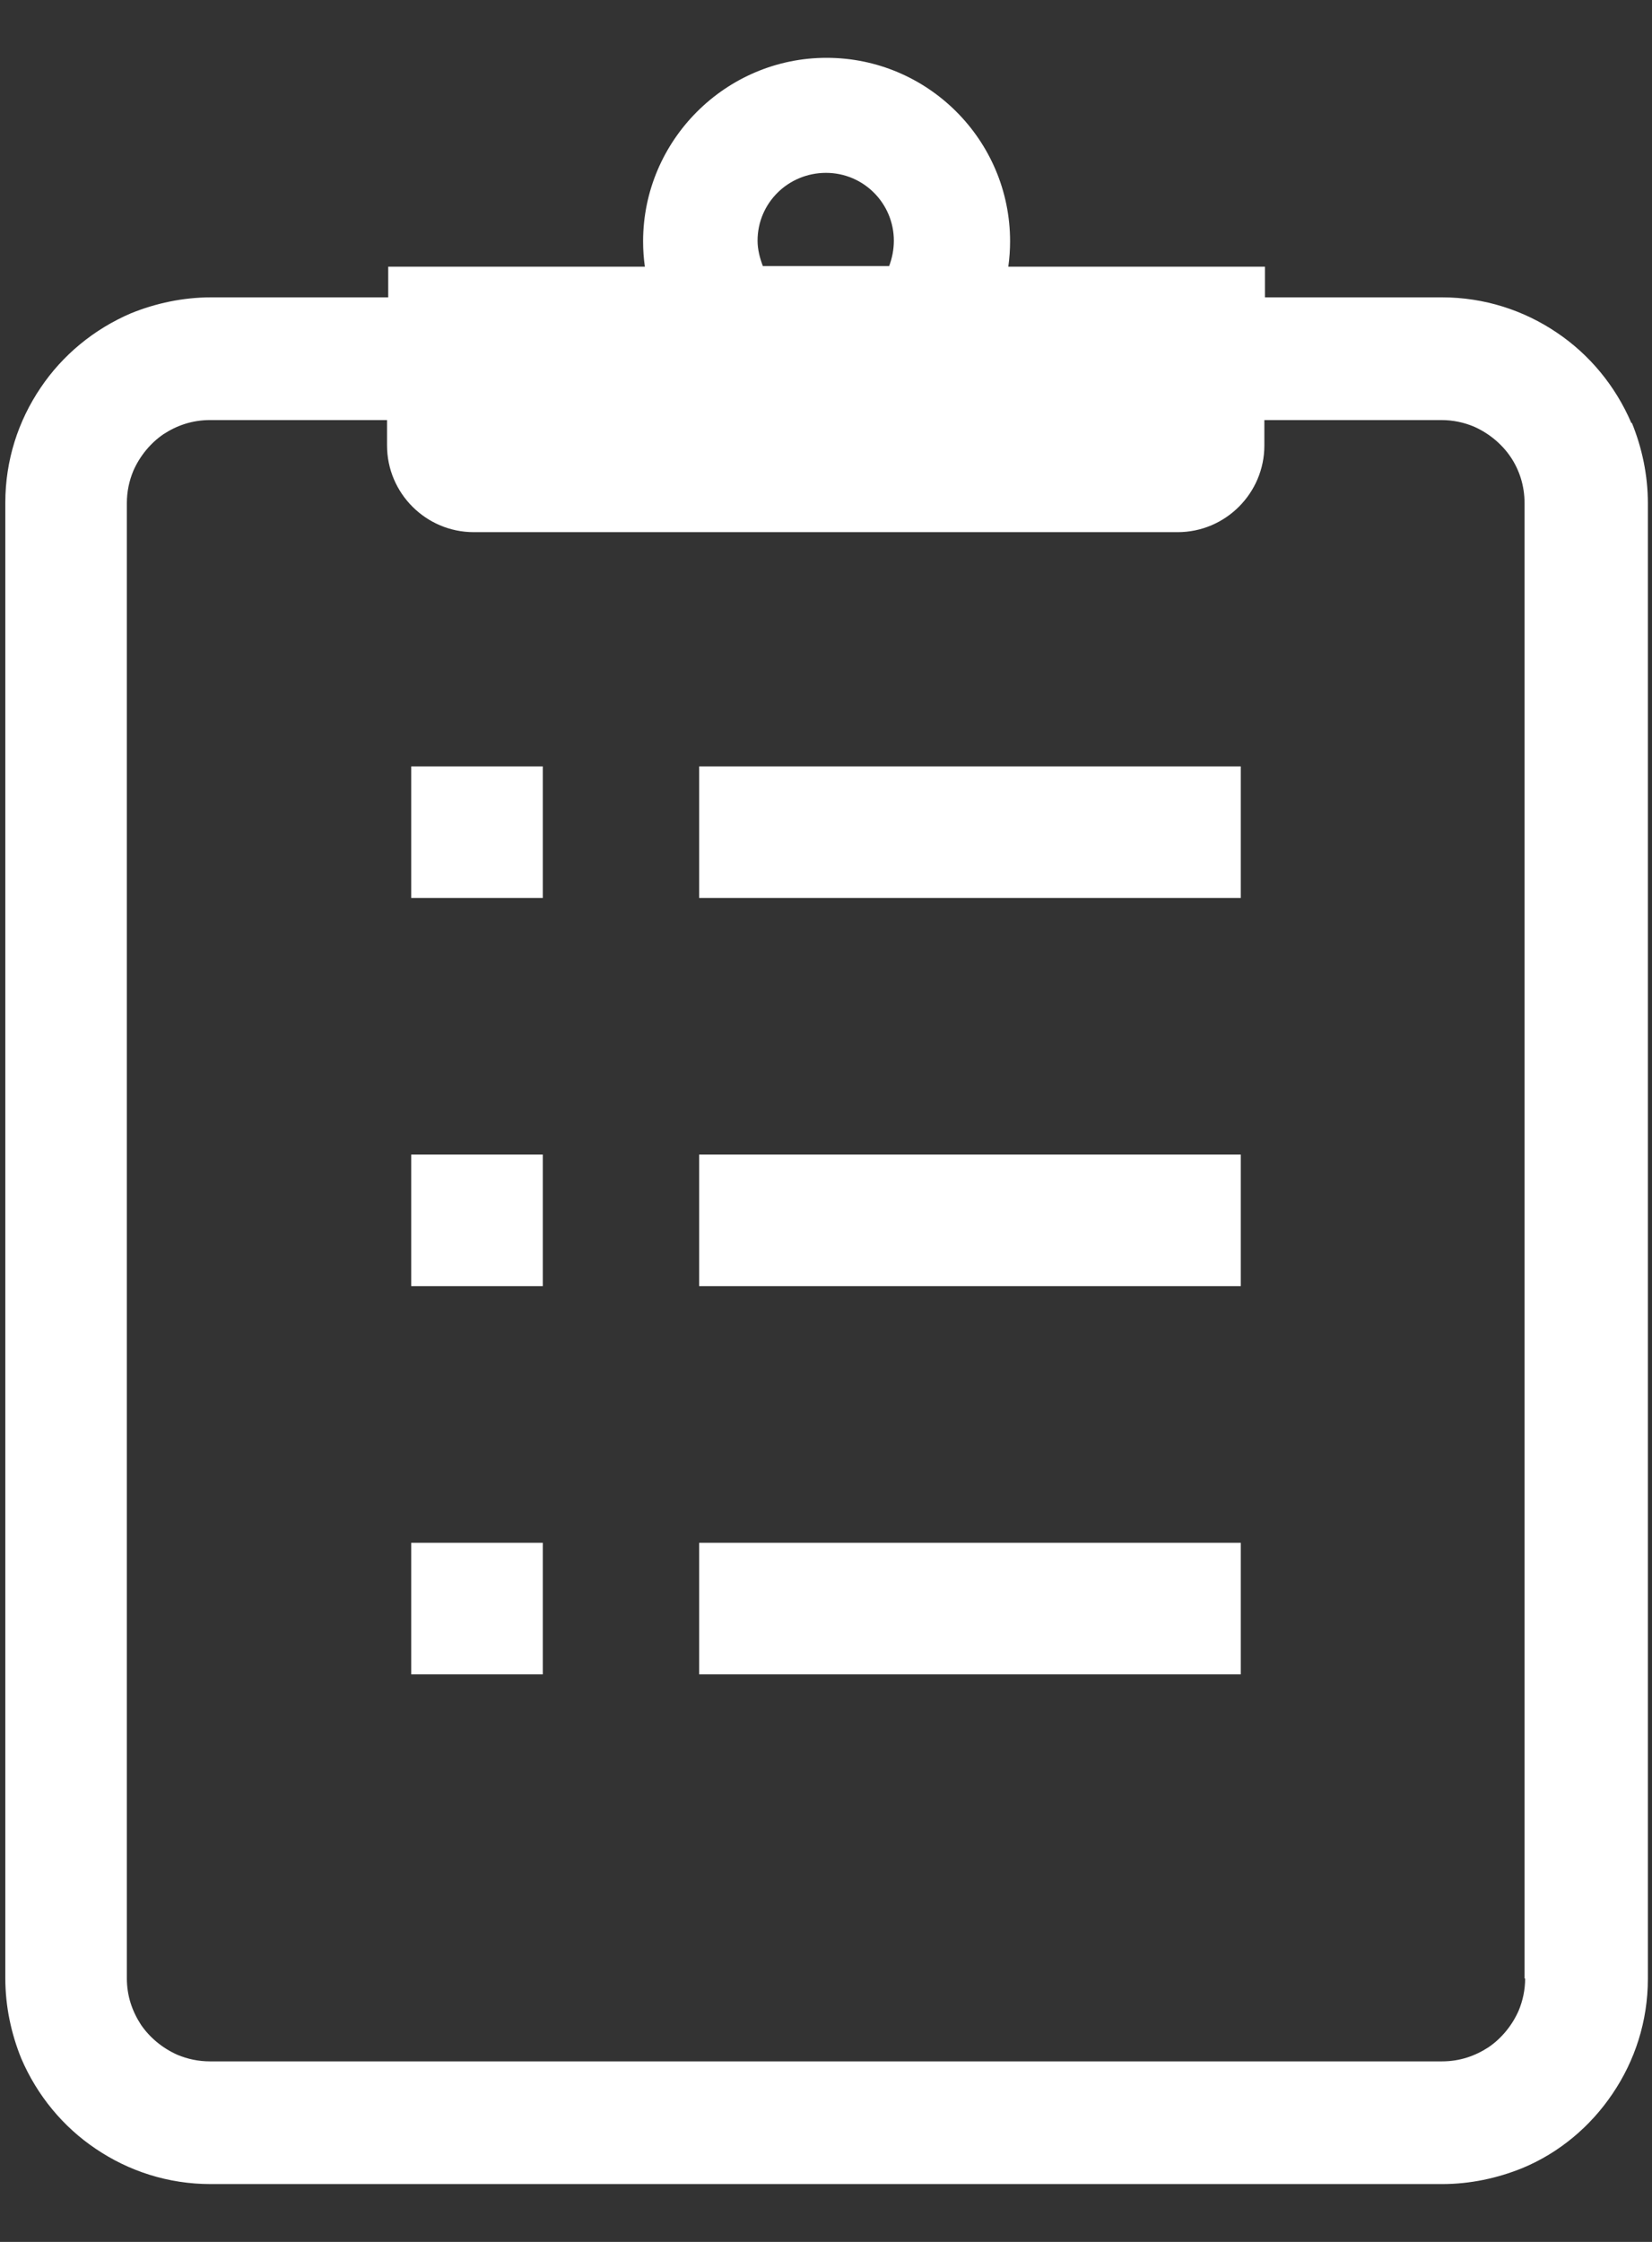
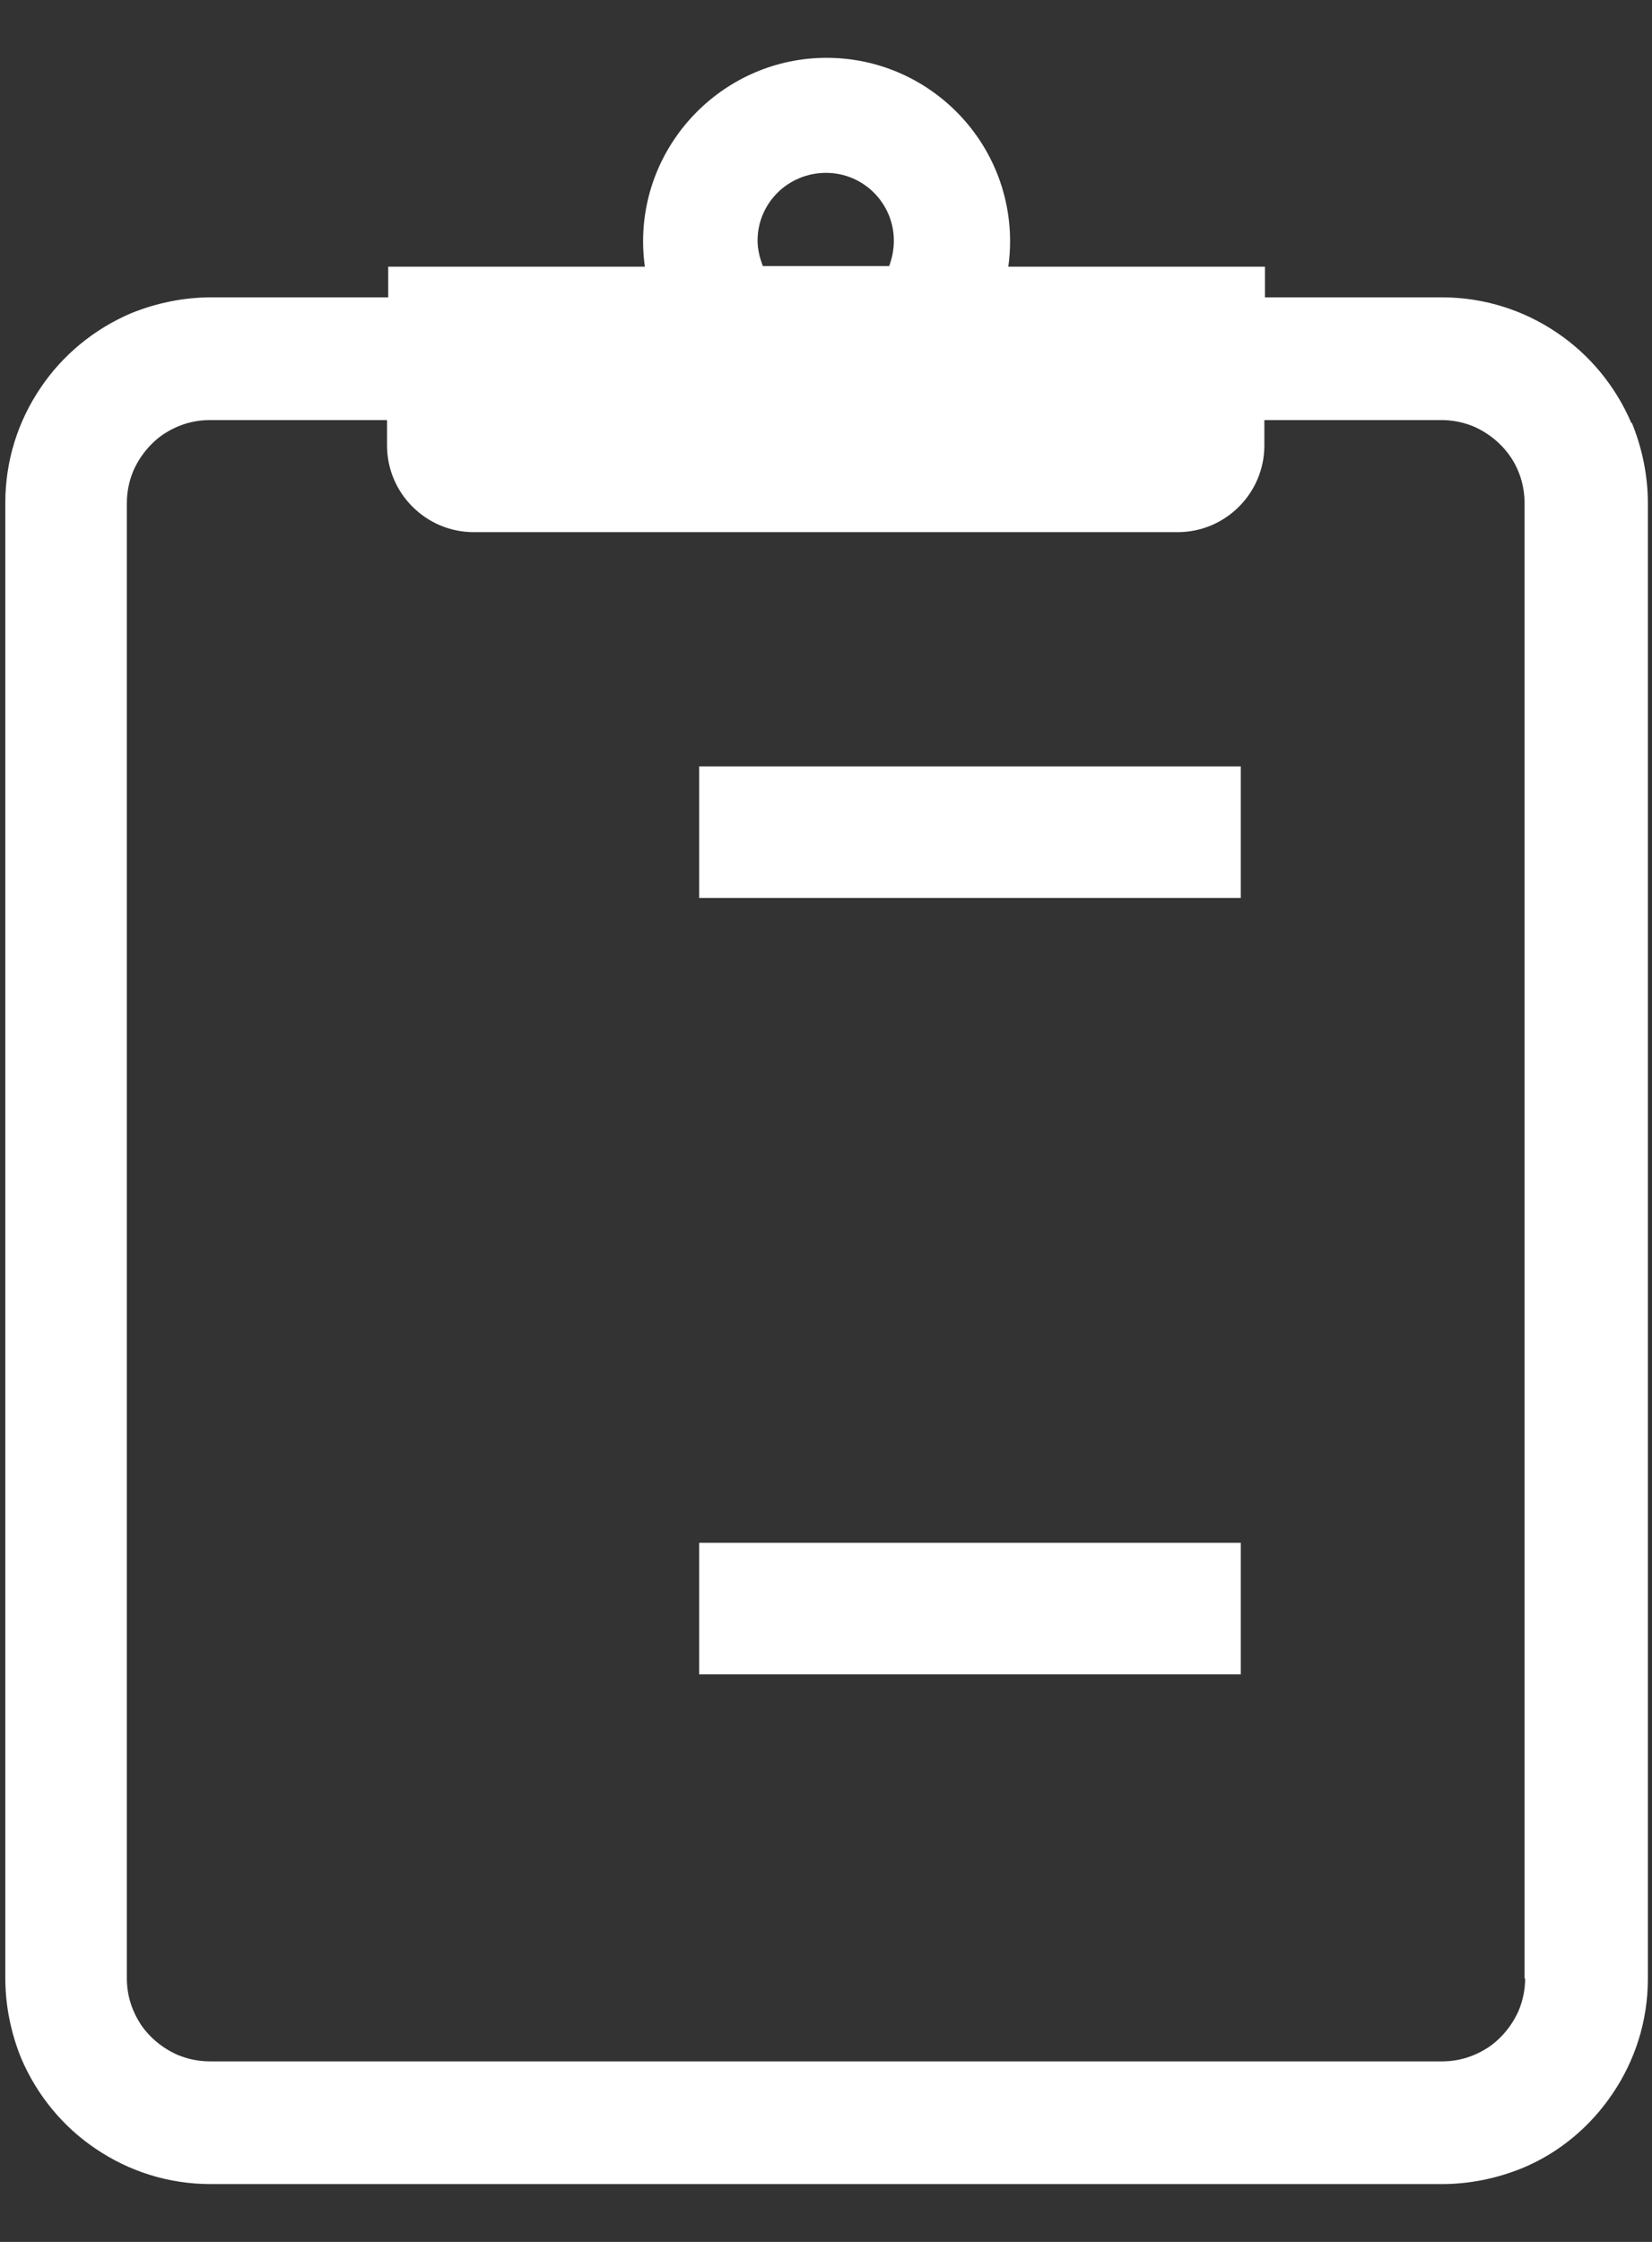
<svg xmlns="http://www.w3.org/2000/svg" id="_レイヤー_2" data-name="レイヤー 2" width="28" height="38" viewBox="0 0 28 38">
  <rect x="0" y="0" width="28" height="38" fill="#333333" stroke="none" />
  <defs>
    <style>
      .cls-1 {
        fill: none;
      }

      .cls-2 {
        fill: #fff;
      }
    </style>
  </defs>
  <g id="text">
    <g>
      <path class="cls-2" d="m27.65,7.17c-.27-.63-.71-1.16-1.26-1.53-.56-.38-1.23-.6-1.95-.6h-3v-.52h-4.35c.02-.14.03-.29.03-.43,0-1.72-1.4-3.11-3.11-3.11s-3.11,1.4-3.11,3.11c0,.15.01.29.03.43h-4.35v.52h-3c-.48,0-.94.1-1.36.27-.63.27-1.16.71-1.53,1.26-.38.56-.6,1.23-.6,1.95v25.01c0,.48.1.94.27,1.36.27.63.71,1.16,1.26,1.53.56.38,1.23.6,1.95.6h20.87c.48,0,.94-.1,1.36-.27.63-.26,1.16-.71,1.53-1.26.38-.56.6-1.23.6-1.95V8.53c0-.48-.1-.94-.27-1.36ZM14,2.93c.64,0,1.15.52,1.15,1.15,0,.15-.03.3-.08.43h-2.14c-.05-.13-.09-.28-.09-.43,0-.64.52-1.15,1.16-1.15Zm11.85,30.6c0,.2-.04.38-.11.55-.11.25-.29.47-.51.62-.23.15-.49.24-.79.24H3.56c-.2,0-.38-.04-.55-.11-.25-.11-.47-.29-.62-.51-.15-.23-.24-.49-.24-.79V8.53c0-.2.04-.38.11-.55.11-.25.29-.47.51-.62.23-.15.49-.24.79-.24h3v.43c0,.81.66,1.47,1.47,1.47h11.93c.81,0,1.47-.66,1.47-1.47v-.43h3c.2,0,.38.04.55.11.25.11.47.29.62.51s.24.49.24.79v25.01Z" />
-       <rect class="cls-2" x="6.97" y="12.99" width="2.23" height="2.23" />
      <rect class="cls-2" x="11.85" y="12.99" width="9.18" height="2.23" />
-       <rect class="cls-2" x="6.97" y="19.57" width="2.23" height="2.23" />
-       <rect class="cls-2" x="11.85" y="19.57" width="9.18" height="2.23" />
-       <rect class="cls-2" x="6.97" y="26.15" width="2.23" height="2.23" />
      <rect class="cls-2" x="11.85" y="26.15" width="9.18" height="2.23" />
    </g>
    <rect class="cls-1" width="28" height="38" />
  </g>
</svg>